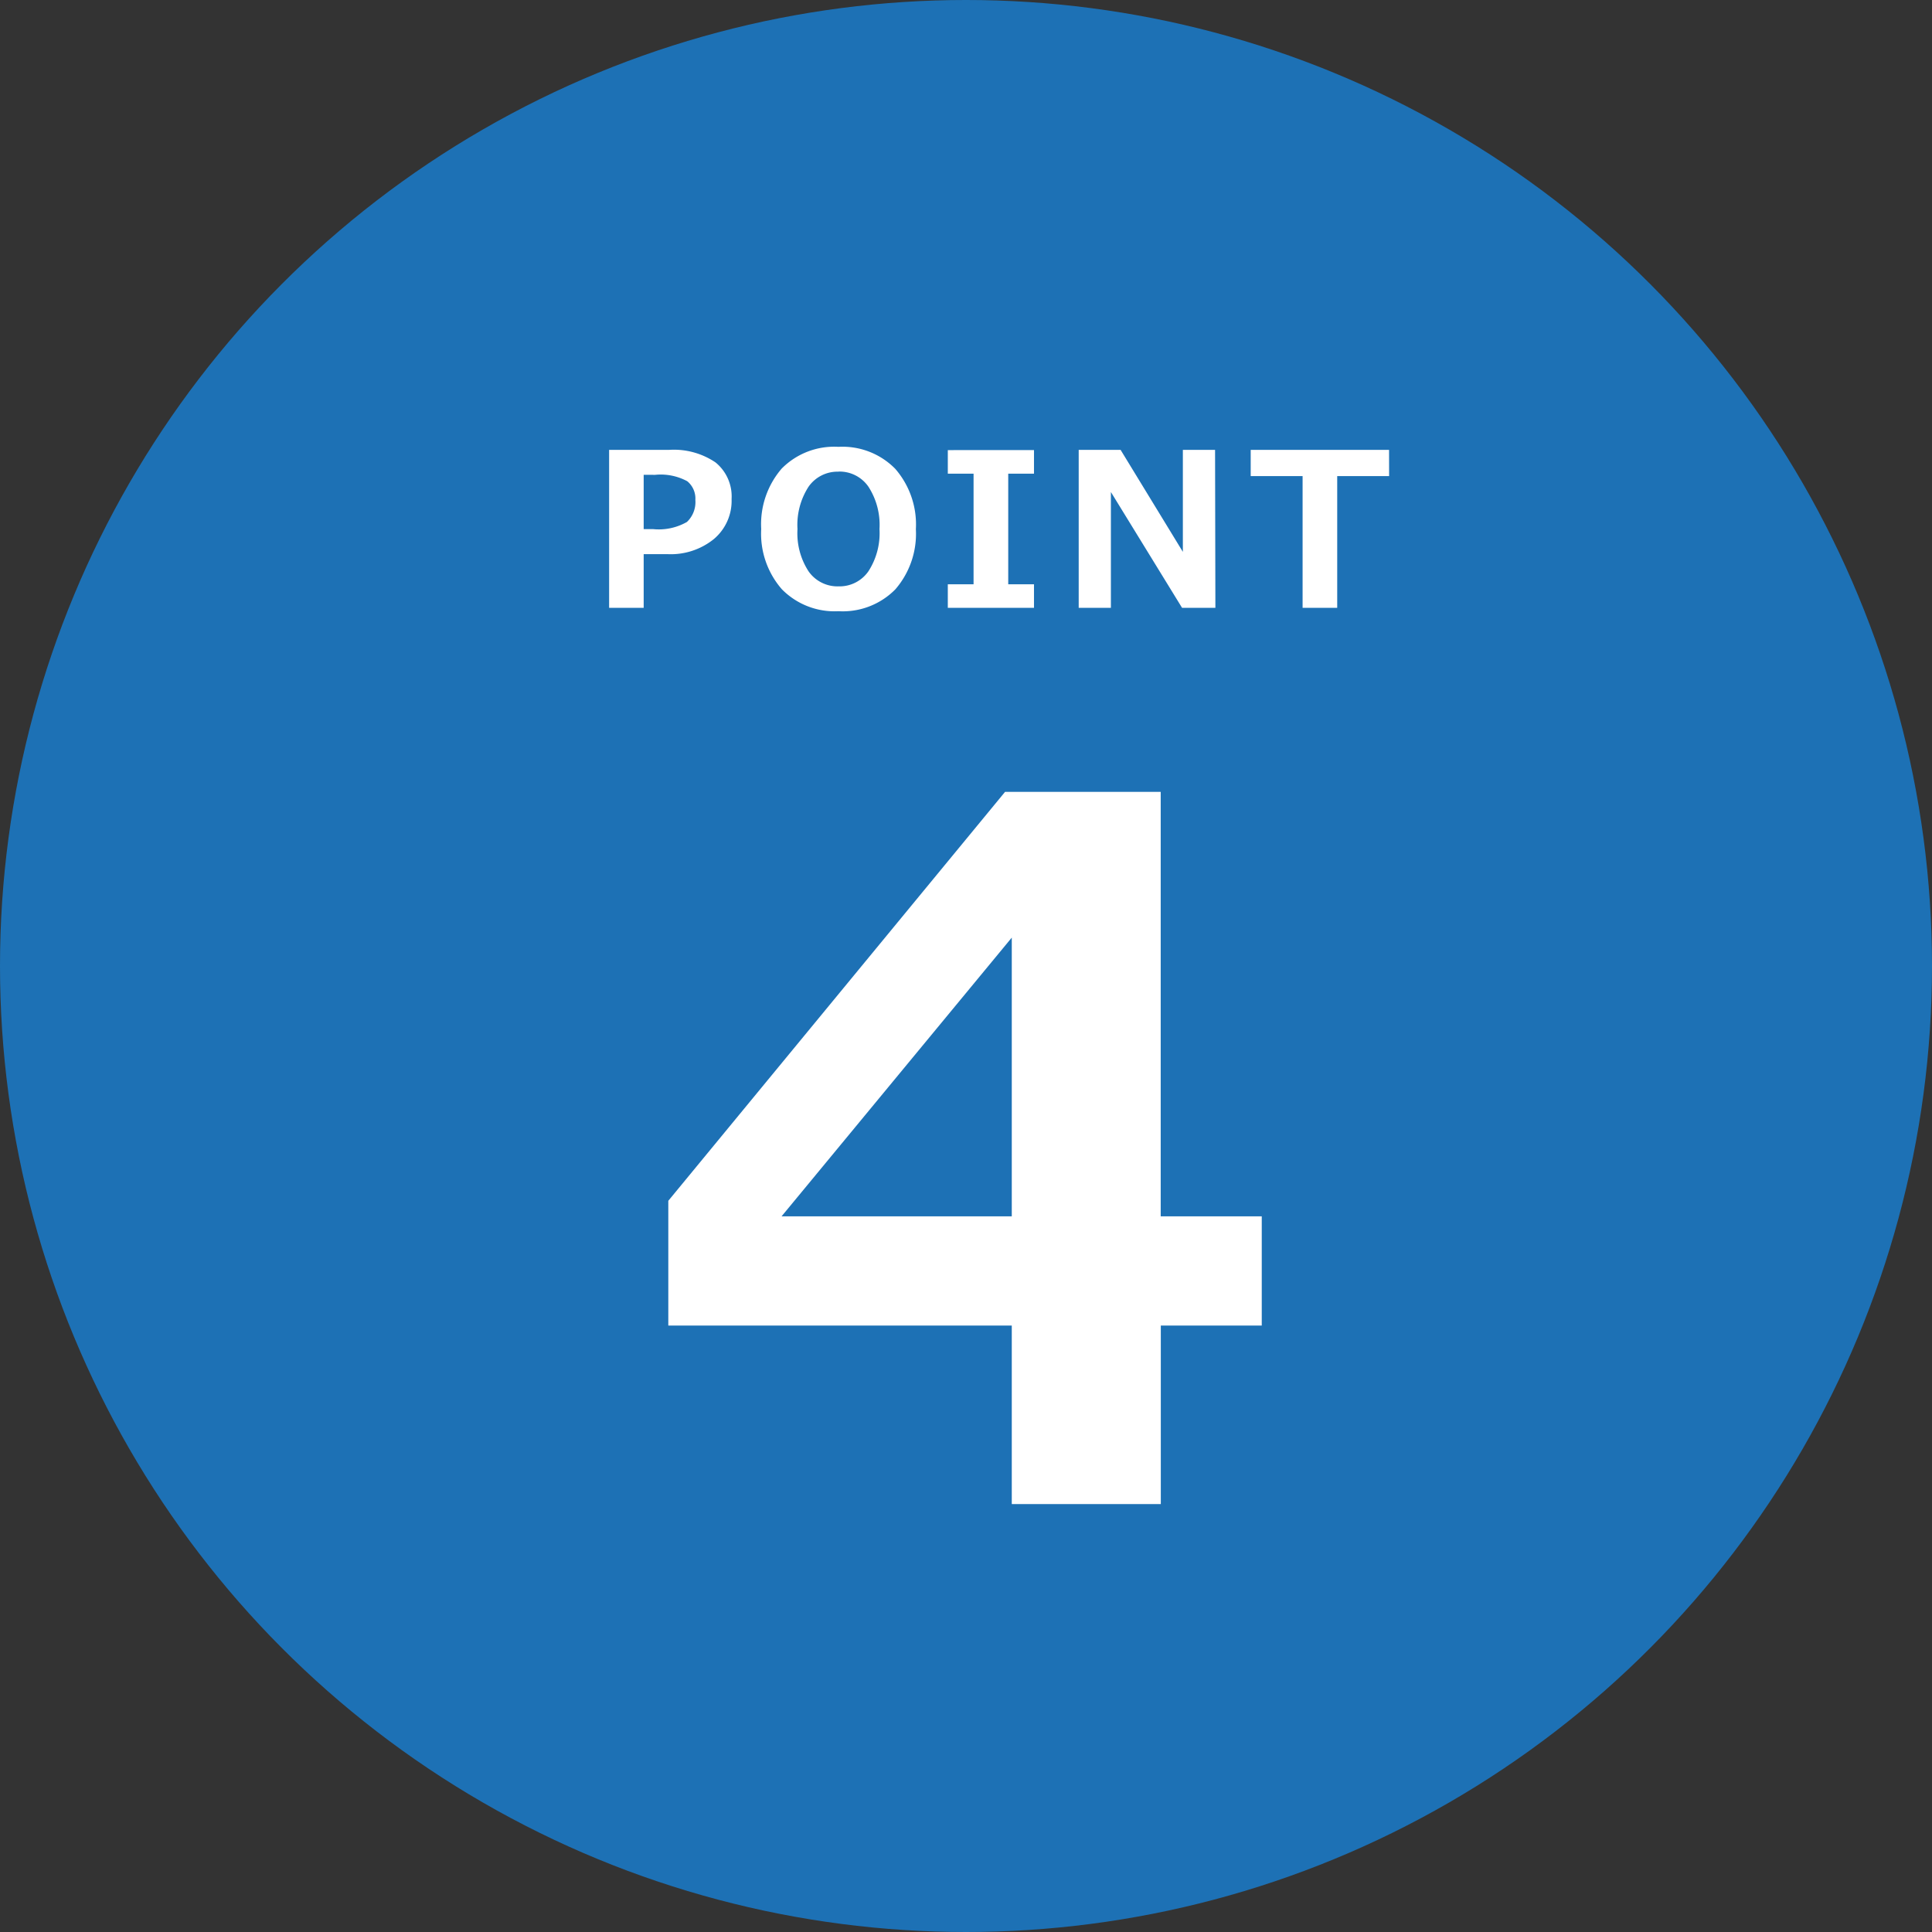
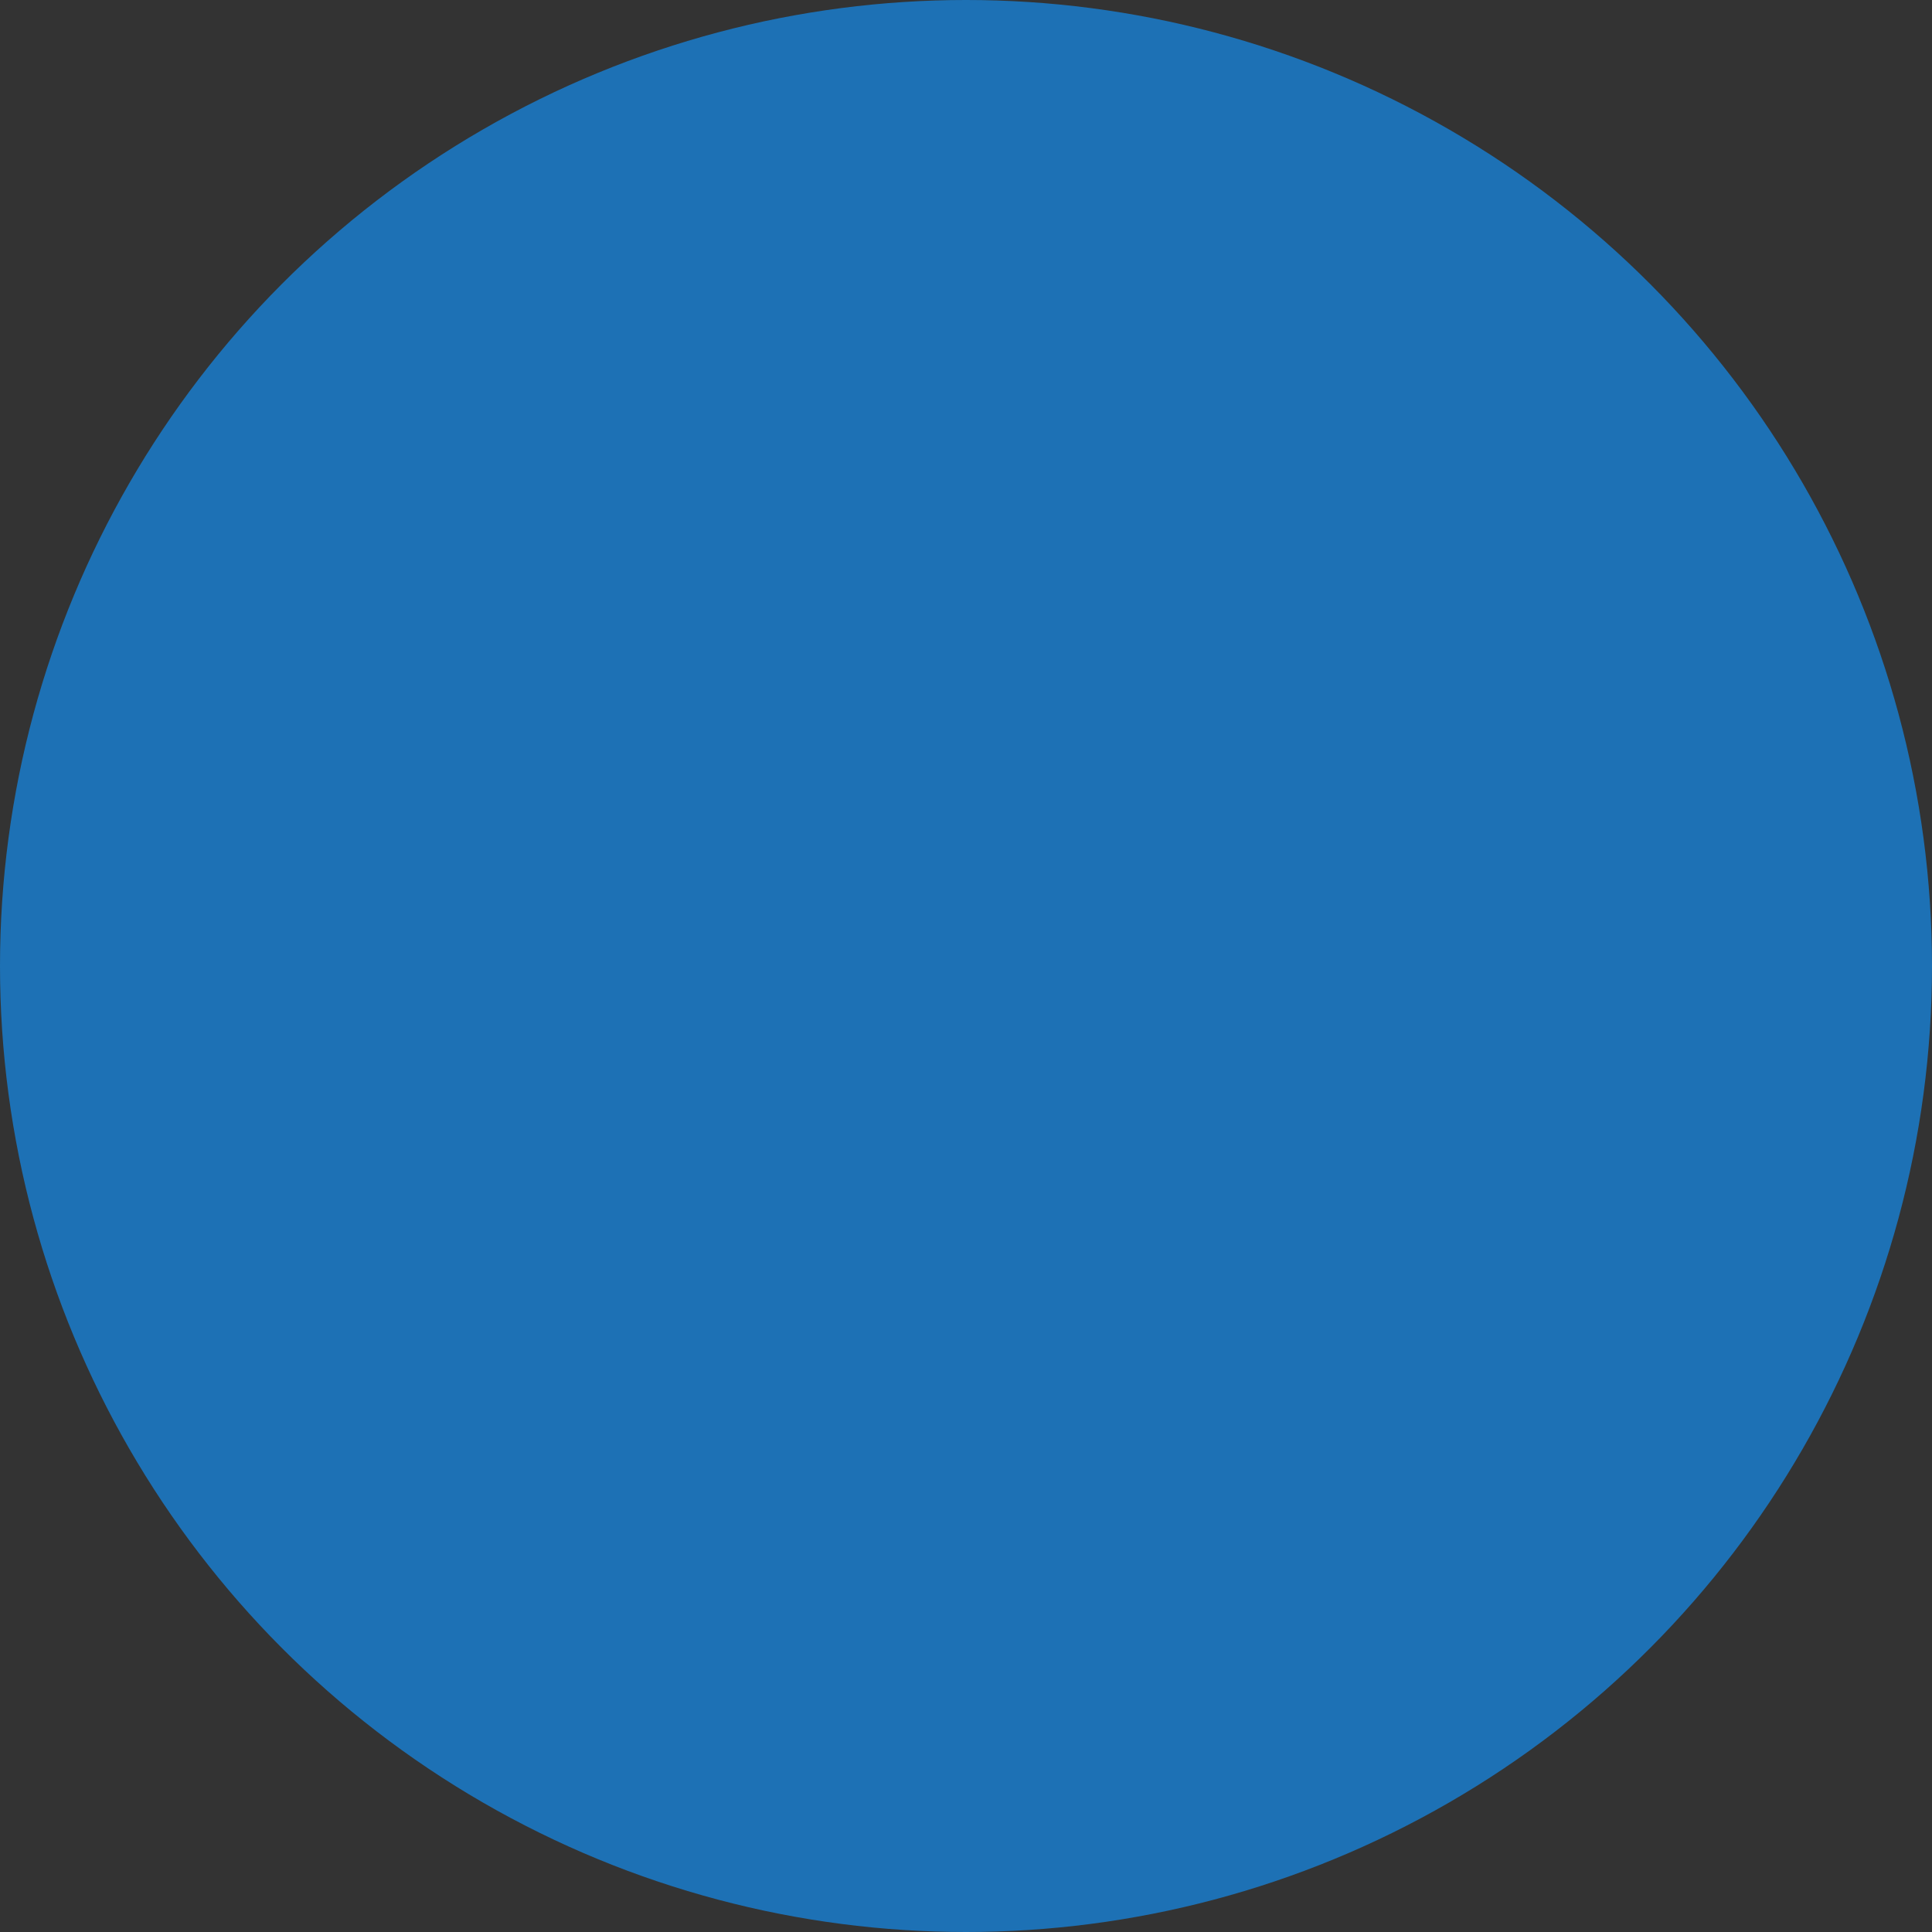
<svg xmlns="http://www.w3.org/2000/svg" width="36" height="36" viewBox="0 0 36 36">
  <rect x="0" y="0" width="36" height="36" fill="#333333" stroke="none" />
  <g id="グループ_317" data-name="グループ 317" transform="translate(-9487 -2517)">
    <circle id="楕円形_34" data-name="楕円形 34" cx="18" cy="18" r="18" transform="translate(9487 2517)" fill="#1d71b5" />
-     <path id="パス_117" data-name="パス 117" d="M5.511-3.3H3.63V.026H.853V-3.3h-6.4V-5.625l6.275-7.62h2.9v7.91H5.511ZM.853-5.335v-5.194L-3.437-5.335Z" transform="translate(9505 2545)" fill="#fff" />
-     <path id="パス_118" data-name="パス 118" d="M.994-1V0H.35V-2.943H1.463a1.384,1.384,0,0,1,.869.233.816.816,0,0,1,.3.683A.93.93,0,0,1,2.3-1.28,1.277,1.277,0,0,1,1.445-1Zm0-1.479v1.012h.172A1.059,1.059,0,0,0,1.8-1.6a.51.51,0,0,0,.157-.411.416.416,0,0,0-.151-.348,1.04,1.04,0,0,0-.6-.119ZM4.624.063A1.377,1.377,0,0,1,3.568-.347a1.575,1.575,0,0,1-.384-1.122,1.586,1.586,0,0,1,.382-1.126A1.376,1.376,0,0,1,4.624-3a1.378,1.378,0,0,1,1.058.41,1.581,1.581,0,0,1,.384,1.125,1.581,1.581,0,0,1-.382,1.12A1.375,1.375,0,0,1,4.624.063Zm0-2.6a.658.658,0,0,0-.557.279,1.309,1.309,0,0,0-.207.791,1.3,1.3,0,0,0,.207.788A.658.658,0,0,0,4.626-.4a.655.655,0,0,0,.555-.28,1.306,1.306,0,0,0,.207-.788,1.31,1.31,0,0,0-.206-.789A.655.655,0,0,0,4.626-2.539ZM8.267,0H6.661V-.439h.48V-2.5h-.48v-.439H8.267V-2.5h-.48V-.439h.48Zm3.38,0h-.621L9.7-2.158V0h-.6V-2.943h.781l1.16,1.9v-1.9h.6Zm3.237-2.455h-.967V0h-.645V-2.455h-.967v-.488h2.578Z" transform="translate(9498 2528.326)" fill="#fff" />
  </g>
</svg>